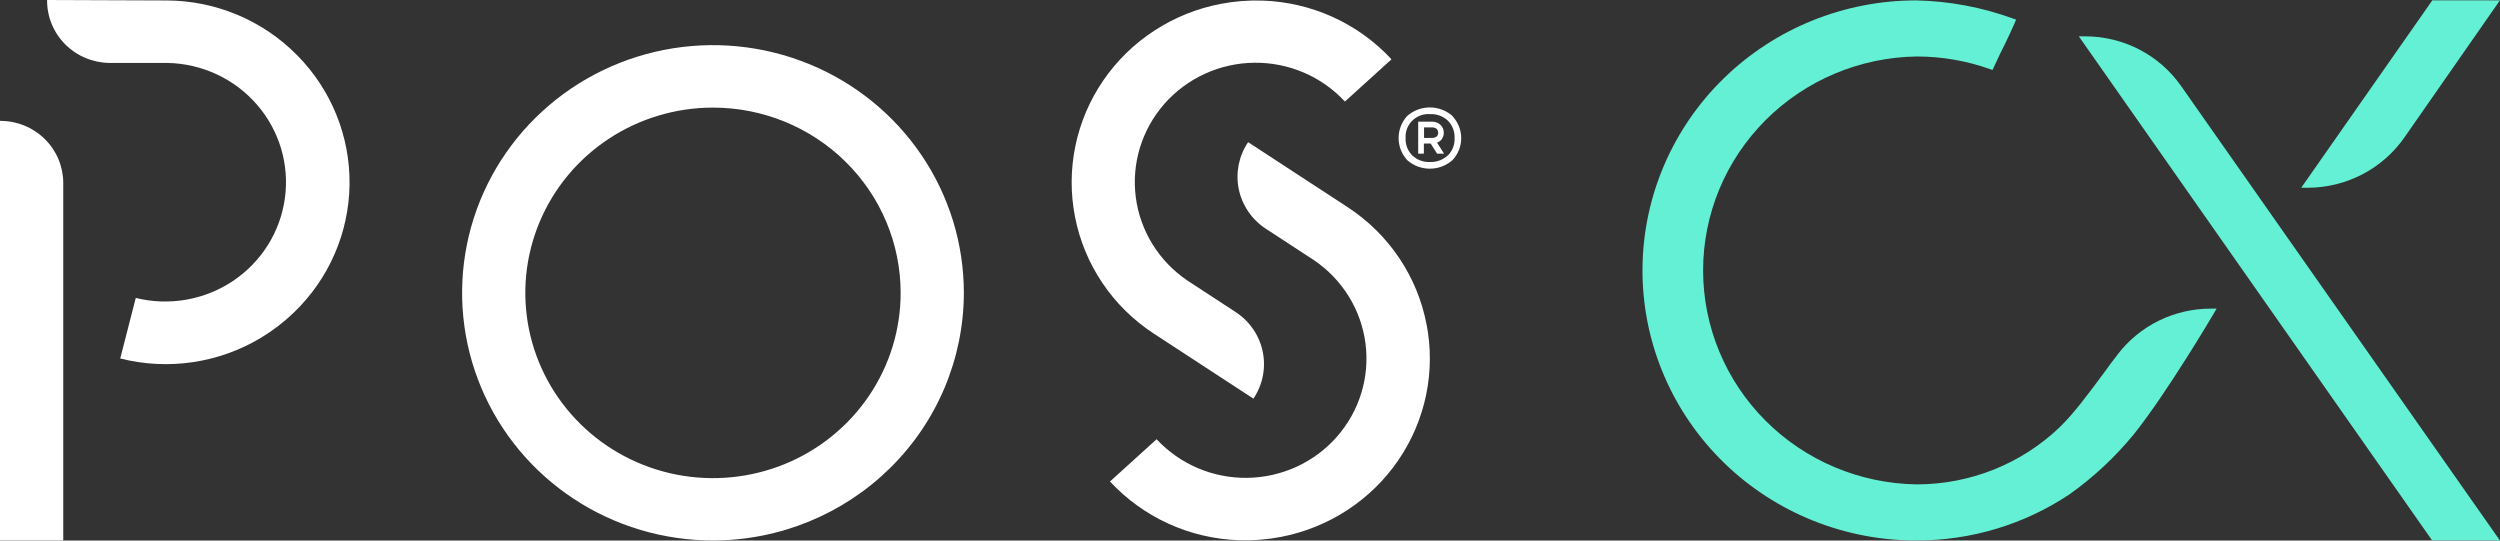
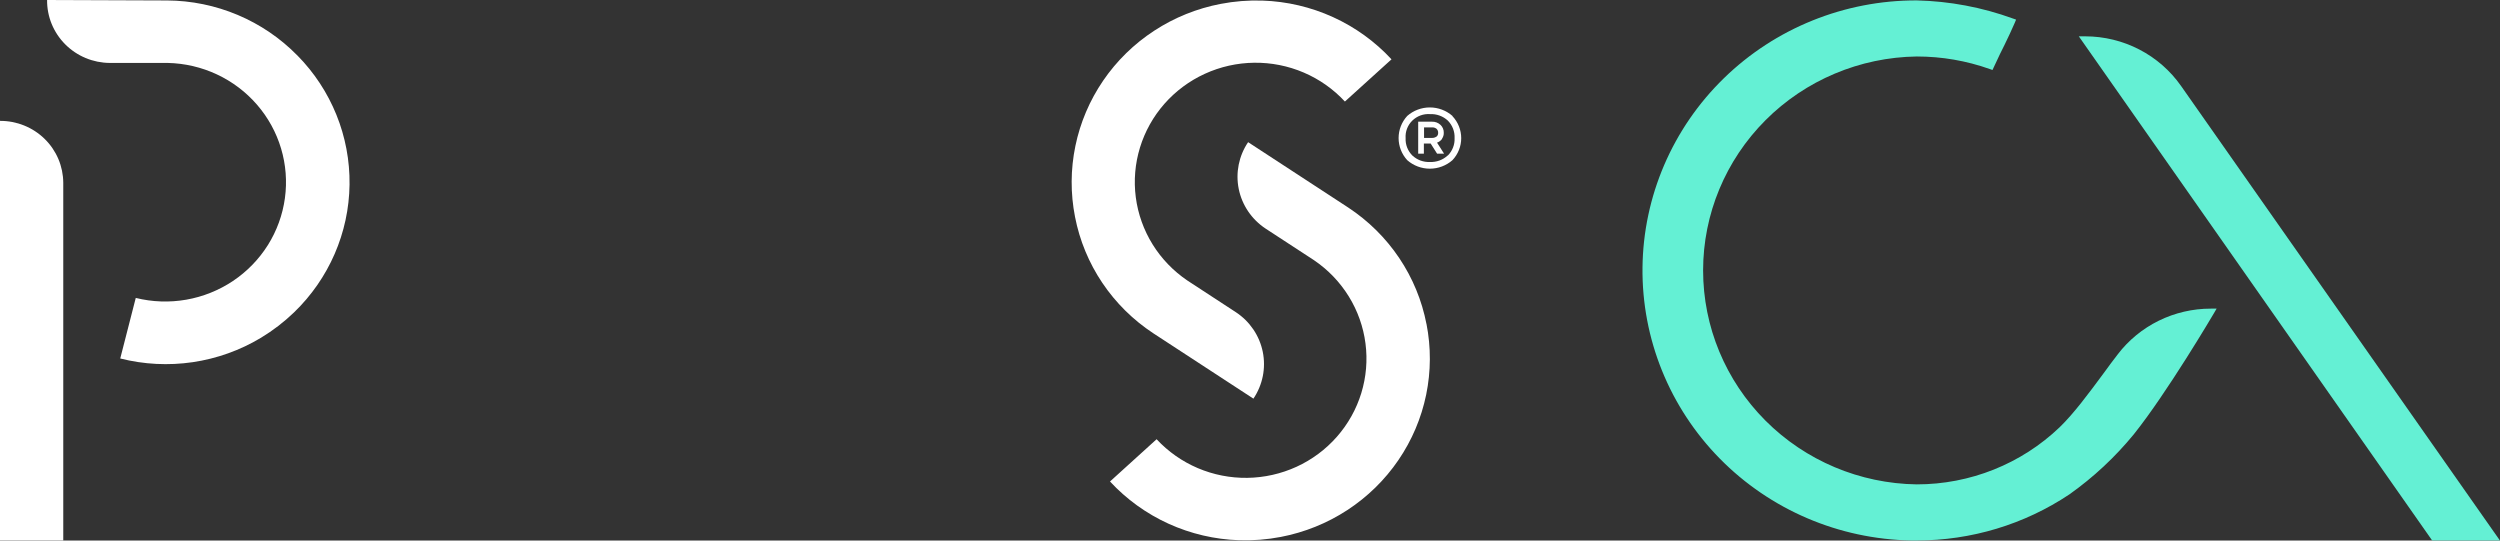
<svg xmlns="http://www.w3.org/2000/svg" width="148" height="32" viewBox="0 0 148 32" fill="none">
  <rect x="0" y="0" width="148" height="32" fill="#333333" stroke="none" />
  <g clip-path="url(#clip0_157_28)">
    <path d="M85.984 6.875C86.318 7.229 86.504 7.695 86.504 8.179C86.504 8.663 86.318 9.129 85.984 9.483C85.615 9.807 85.139 9.986 84.646 9.986C84.153 9.986 83.677 9.807 83.309 9.483C82.98 9.124 82.797 8.657 82.797 8.173C82.797 7.688 82.98 7.221 83.309 6.862C83.678 6.539 84.153 6.36 84.646 6.36C85.139 6.36 85.615 6.539 85.984 6.862V6.875ZM85.713 9.205C85.847 9.07 85.952 8.909 86.02 8.732C86.089 8.556 86.12 8.367 86.111 8.178C86.12 7.987 86.089 7.797 86.021 7.618C85.952 7.44 85.847 7.277 85.713 7.14C85.571 7.009 85.404 6.907 85.222 6.841C85.04 6.775 84.847 6.746 84.653 6.755C84.46 6.742 84.267 6.77 84.087 6.837C83.906 6.904 83.742 7.009 83.605 7.144C83.469 7.278 83.363 7.44 83.295 7.619C83.227 7.797 83.199 7.988 83.212 8.178C83.203 8.367 83.234 8.556 83.302 8.732C83.371 8.909 83.476 9.07 83.61 9.205C83.749 9.335 83.913 9.436 84.092 9.503C84.271 9.569 84.462 9.599 84.653 9.59C84.845 9.598 85.037 9.568 85.217 9.502C85.397 9.436 85.562 9.335 85.702 9.205H85.713ZM85.374 8.218C85.3 8.323 85.195 8.402 85.073 8.445L85.49 9.098H85.076L84.697 8.499H84.293V9.098H83.957V7.204H84.77C84.862 7.2 84.955 7.215 85.042 7.247C85.129 7.279 85.209 7.328 85.276 7.391C85.34 7.451 85.391 7.523 85.424 7.604C85.458 7.684 85.474 7.77 85.471 7.857C85.477 7.986 85.438 8.113 85.363 8.218H85.374ZM85.046 8.087C85.078 8.058 85.102 8.023 85.118 7.984C85.134 7.944 85.141 7.902 85.138 7.86C85.14 7.817 85.133 7.774 85.117 7.734C85.101 7.693 85.077 7.657 85.046 7.627C84.97 7.565 84.873 7.535 84.775 7.541H84.304V8.165H84.775C84.868 8.169 84.96 8.141 85.035 8.087H85.046Z" fill="white" />
-     <path d="M42.209 31.997C39.271 31.997 36.4 31.137 33.958 29.526C31.515 27.915 29.611 25.625 28.487 22.946C27.363 20.267 27.069 17.319 27.642 14.474C28.215 11.63 29.63 9.018 31.707 6.967C33.784 4.916 36.43 3.52 39.311 2.954C42.192 2.388 45.178 2.679 47.892 3.789C50.606 4.898 52.925 6.778 54.557 9.189C56.189 11.6 57.06 14.435 57.06 17.335C57.055 21.222 55.489 24.949 52.705 27.697C49.921 30.446 46.146 31.992 42.209 31.997ZM42.209 6.37C40.011 6.37 37.864 7.013 36.036 8.218C34.209 9.423 32.785 11.136 31.945 13.14C31.104 15.145 30.884 17.35 31.312 19.477C31.741 21.605 32.799 23.559 34.353 25.093C35.907 26.627 37.886 27.672 40.041 28.095C42.196 28.518 44.43 28.301 46.46 27.471C48.49 26.641 50.225 25.235 51.446 23.431C52.667 21.627 53.318 19.507 53.318 17.338C53.318 14.429 52.148 11.639 50.064 9.582C47.981 7.525 45.155 6.37 42.209 6.37Z" fill="white" />
    <path d="M3.745 31.997H0V7.156C0.489 7.154 0.974 7.246 1.427 7.429C1.88 7.611 2.292 7.88 2.64 8.22C2.988 8.56 3.264 8.964 3.454 9.409C3.643 9.855 3.742 10.332 3.745 10.816V31.997Z" fill="white" />
    <path d="M17.594 3.274C16.593 2.255 15.398 1.444 14.076 0.886C12.754 0.328 11.333 0.036 9.896 0.027L2.788 0C2.783 0.486 2.875 0.967 3.059 1.418C3.243 1.868 3.516 2.278 3.861 2.624C4.205 2.97 4.616 3.246 5.069 3.435C5.522 3.624 6.009 3.723 6.501 3.726H9.934C10.94 3.748 11.931 3.979 12.841 4.405C13.751 4.831 14.559 5.441 15.214 6.197C15.868 6.952 16.354 7.835 16.639 8.789C16.924 9.742 17.002 10.744 16.867 11.729C16.733 12.714 16.39 13.661 15.86 14.506C15.329 15.351 14.624 16.076 13.791 16.634C12.957 17.191 12.014 17.569 11.022 17.742C10.031 17.915 9.014 17.879 8.037 17.637L7.118 21.222C8.519 21.577 9.978 21.651 11.409 21.441C12.839 21.23 14.213 20.739 15.448 19.997C16.155 19.57 16.811 19.067 17.404 18.496C19.473 16.503 20.656 13.781 20.693 10.928C20.73 8.075 19.619 5.324 17.602 3.28L17.594 3.274Z" fill="white" />
    <path d="M63.642 12.843C63.913 14.237 64.462 15.563 65.257 16.745C66.052 17.928 67.077 18.942 68.273 19.729L74.202 23.6C74.751 22.785 74.951 21.789 74.756 20.829C74.561 19.87 73.989 19.026 73.164 18.483L70.297 16.61C69.464 16.047 68.761 15.318 68.234 14.468C67.707 13.618 67.368 12.668 67.239 11.68C67.11 10.692 67.195 9.688 67.487 8.734C67.779 7.781 68.272 6.899 68.933 6.146C69.595 5.394 70.41 4.788 71.326 4.369C72.241 3.95 73.236 3.726 74.245 3.714C75.254 3.701 76.255 3.899 77.181 4.295C78.107 4.691 78.938 5.276 79.618 6.011L82.377 3.512C81.402 2.459 80.224 1.608 78.911 1.011C77.598 0.414 76.178 0.082 74.733 0.035C73.905 0.008 73.077 0.074 72.264 0.23C70.859 0.499 69.522 1.039 68.328 1.819C67.134 2.598 66.108 3.602 65.307 4.774C64.507 5.945 63.947 7.26 63.662 8.645C63.376 10.03 63.369 11.456 63.642 12.843Z" fill="white" />
    <path d="M84.447 19.183C84.178 17.788 83.629 16.459 82.834 15.275C82.039 14.091 81.013 13.075 79.816 12.287L73.888 8.416C73.338 9.231 73.139 10.227 73.333 11.187C73.528 12.146 74.101 12.991 74.925 13.534L77.792 15.406C78.623 15.969 79.323 16.7 79.848 17.549C80.373 18.398 80.71 19.347 80.837 20.334C80.965 21.32 80.88 22.323 80.588 23.274C80.296 24.226 79.803 25.107 79.142 25.858C78.482 26.609 77.668 27.214 76.754 27.633C75.84 28.051 74.847 28.275 73.839 28.289C72.832 28.302 71.833 28.106 70.908 27.712C69.983 27.318 69.152 26.735 68.471 26.002L65.712 28.504C66.687 29.557 67.866 30.408 69.179 31.005C70.491 31.602 71.912 31.934 73.356 31.981C74.184 32.008 75.012 31.942 75.825 31.786C77.23 31.517 78.568 30.977 79.762 30.197C80.956 29.417 81.983 28.413 82.783 27.241C83.584 26.07 84.143 24.754 84.429 23.369C84.714 21.984 84.72 20.557 84.447 19.17V19.183Z" fill="white" />
    <path d="M123.445 2.151H123.066L143.984 31.997H147.995L129.116 5.085C128.481 4.181 127.634 3.441 126.646 2.93C125.658 2.419 124.56 2.151 123.445 2.151Z" fill="#64F0D4" />
-     <path d="M142.345 8.132L147.995 0.021H143.992L136.232 11.115H136.614C137.742 11.113 138.853 10.841 139.852 10.321C140.85 9.801 141.705 9.05 142.345 8.132Z" fill="#64F0D4" />
    <path d="M125.369 20.979C125.098 21.334 124.827 21.687 124.586 22.027C123.613 23.343 122.77 24.48 121.933 25.291C119.665 27.463 116.628 28.677 113.468 28.675C110.098 28.627 106.882 27.271 104.516 24.901C102.15 22.531 100.824 19.337 100.824 16.009C100.824 12.682 102.15 9.488 104.516 7.118C106.882 4.748 110.098 3.392 113.468 3.344H113.484C114.952 3.345 116.408 3.595 117.79 4.085L117.955 4.144L118.031 3.983C118.302 3.384 118.511 2.972 118.673 2.646C118.906 2.164 119.061 1.843 119.275 1.348L119.353 1.161L119.161 1.094C117.337 0.431 115.414 0.069 113.471 0.024C109.198 0.013 105.093 1.67 102.052 4.633C99.011 7.596 97.28 11.627 97.236 15.845C97.191 20.063 98.838 24.128 101.816 27.153C104.794 30.178 108.862 31.918 113.135 31.995H113.471C116.692 31.998 119.841 31.048 122.51 29.266C123.934 28.256 125.214 27.062 126.317 25.716C128.279 23.268 131.029 18.606 131.056 18.558L131.224 18.271H130.88C129.812 18.27 128.758 18.515 127.802 18.984C126.845 19.454 126.012 20.137 125.369 20.979Z" fill="#64F0D4" />
  </g>
  <defs>
    <clipPath id="clip0_157_28">
      <rect width="148" height="32" fill="white" />
    </clipPath>
  </defs>
</svg>